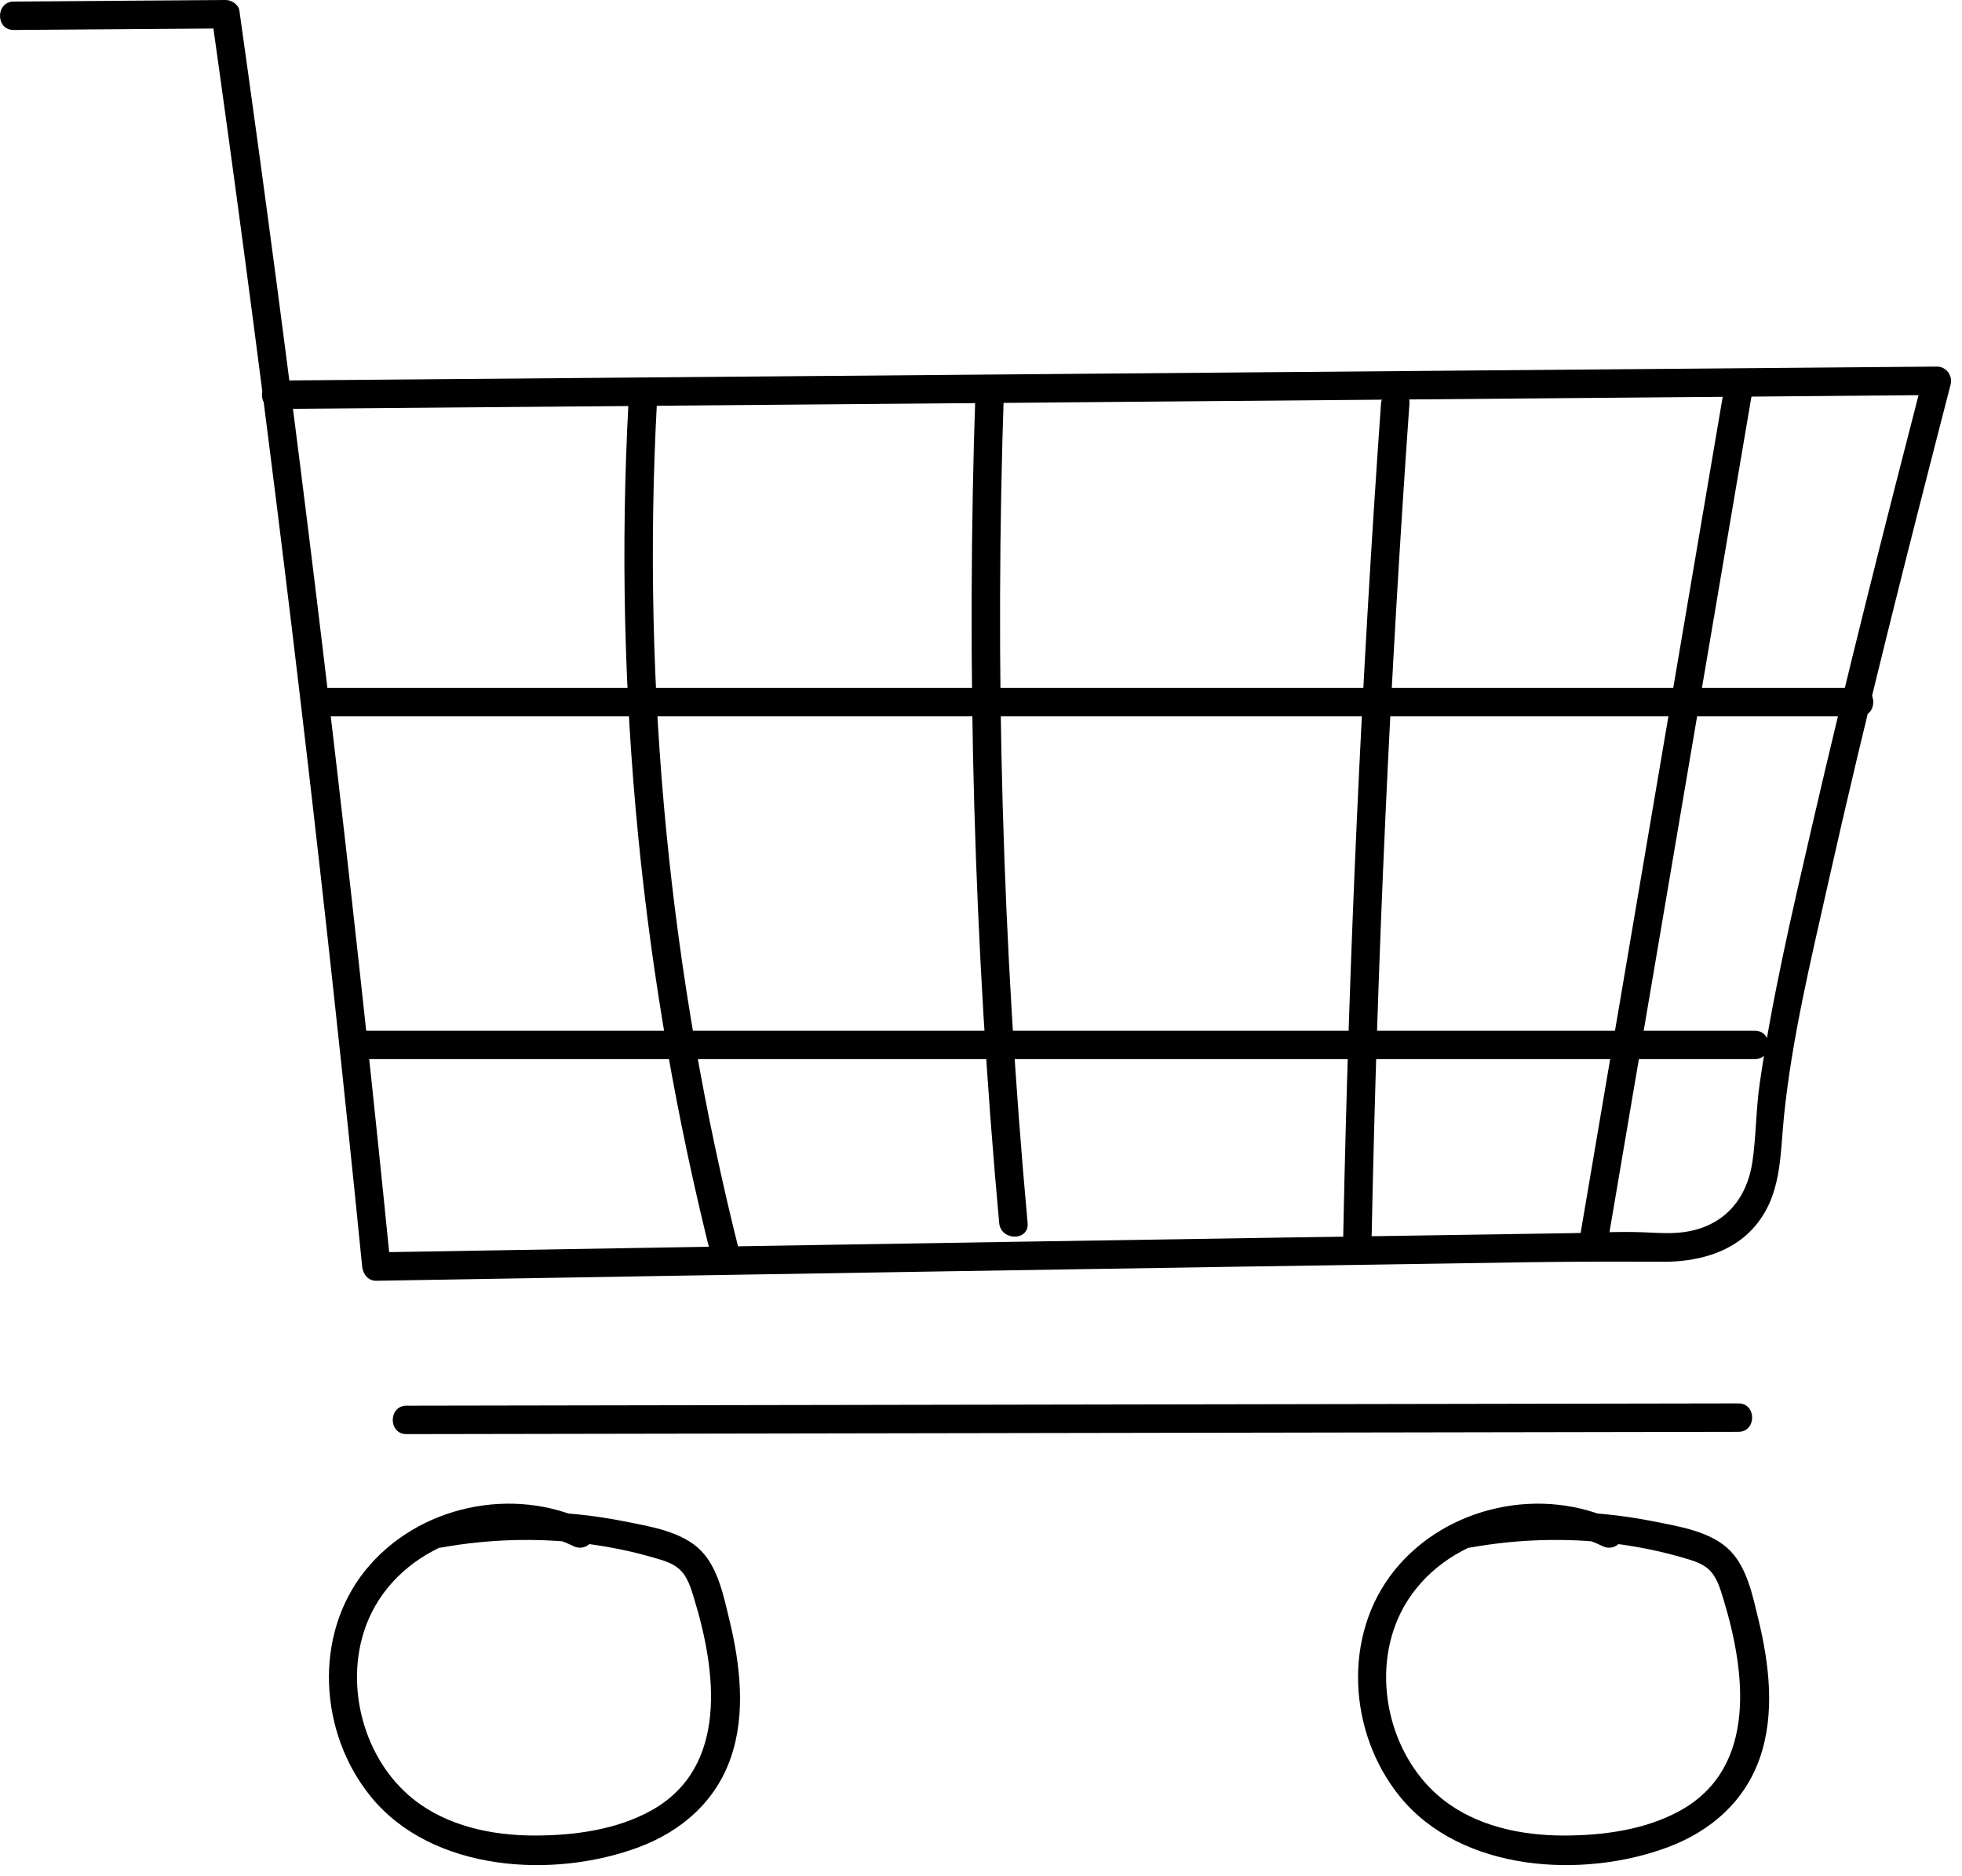
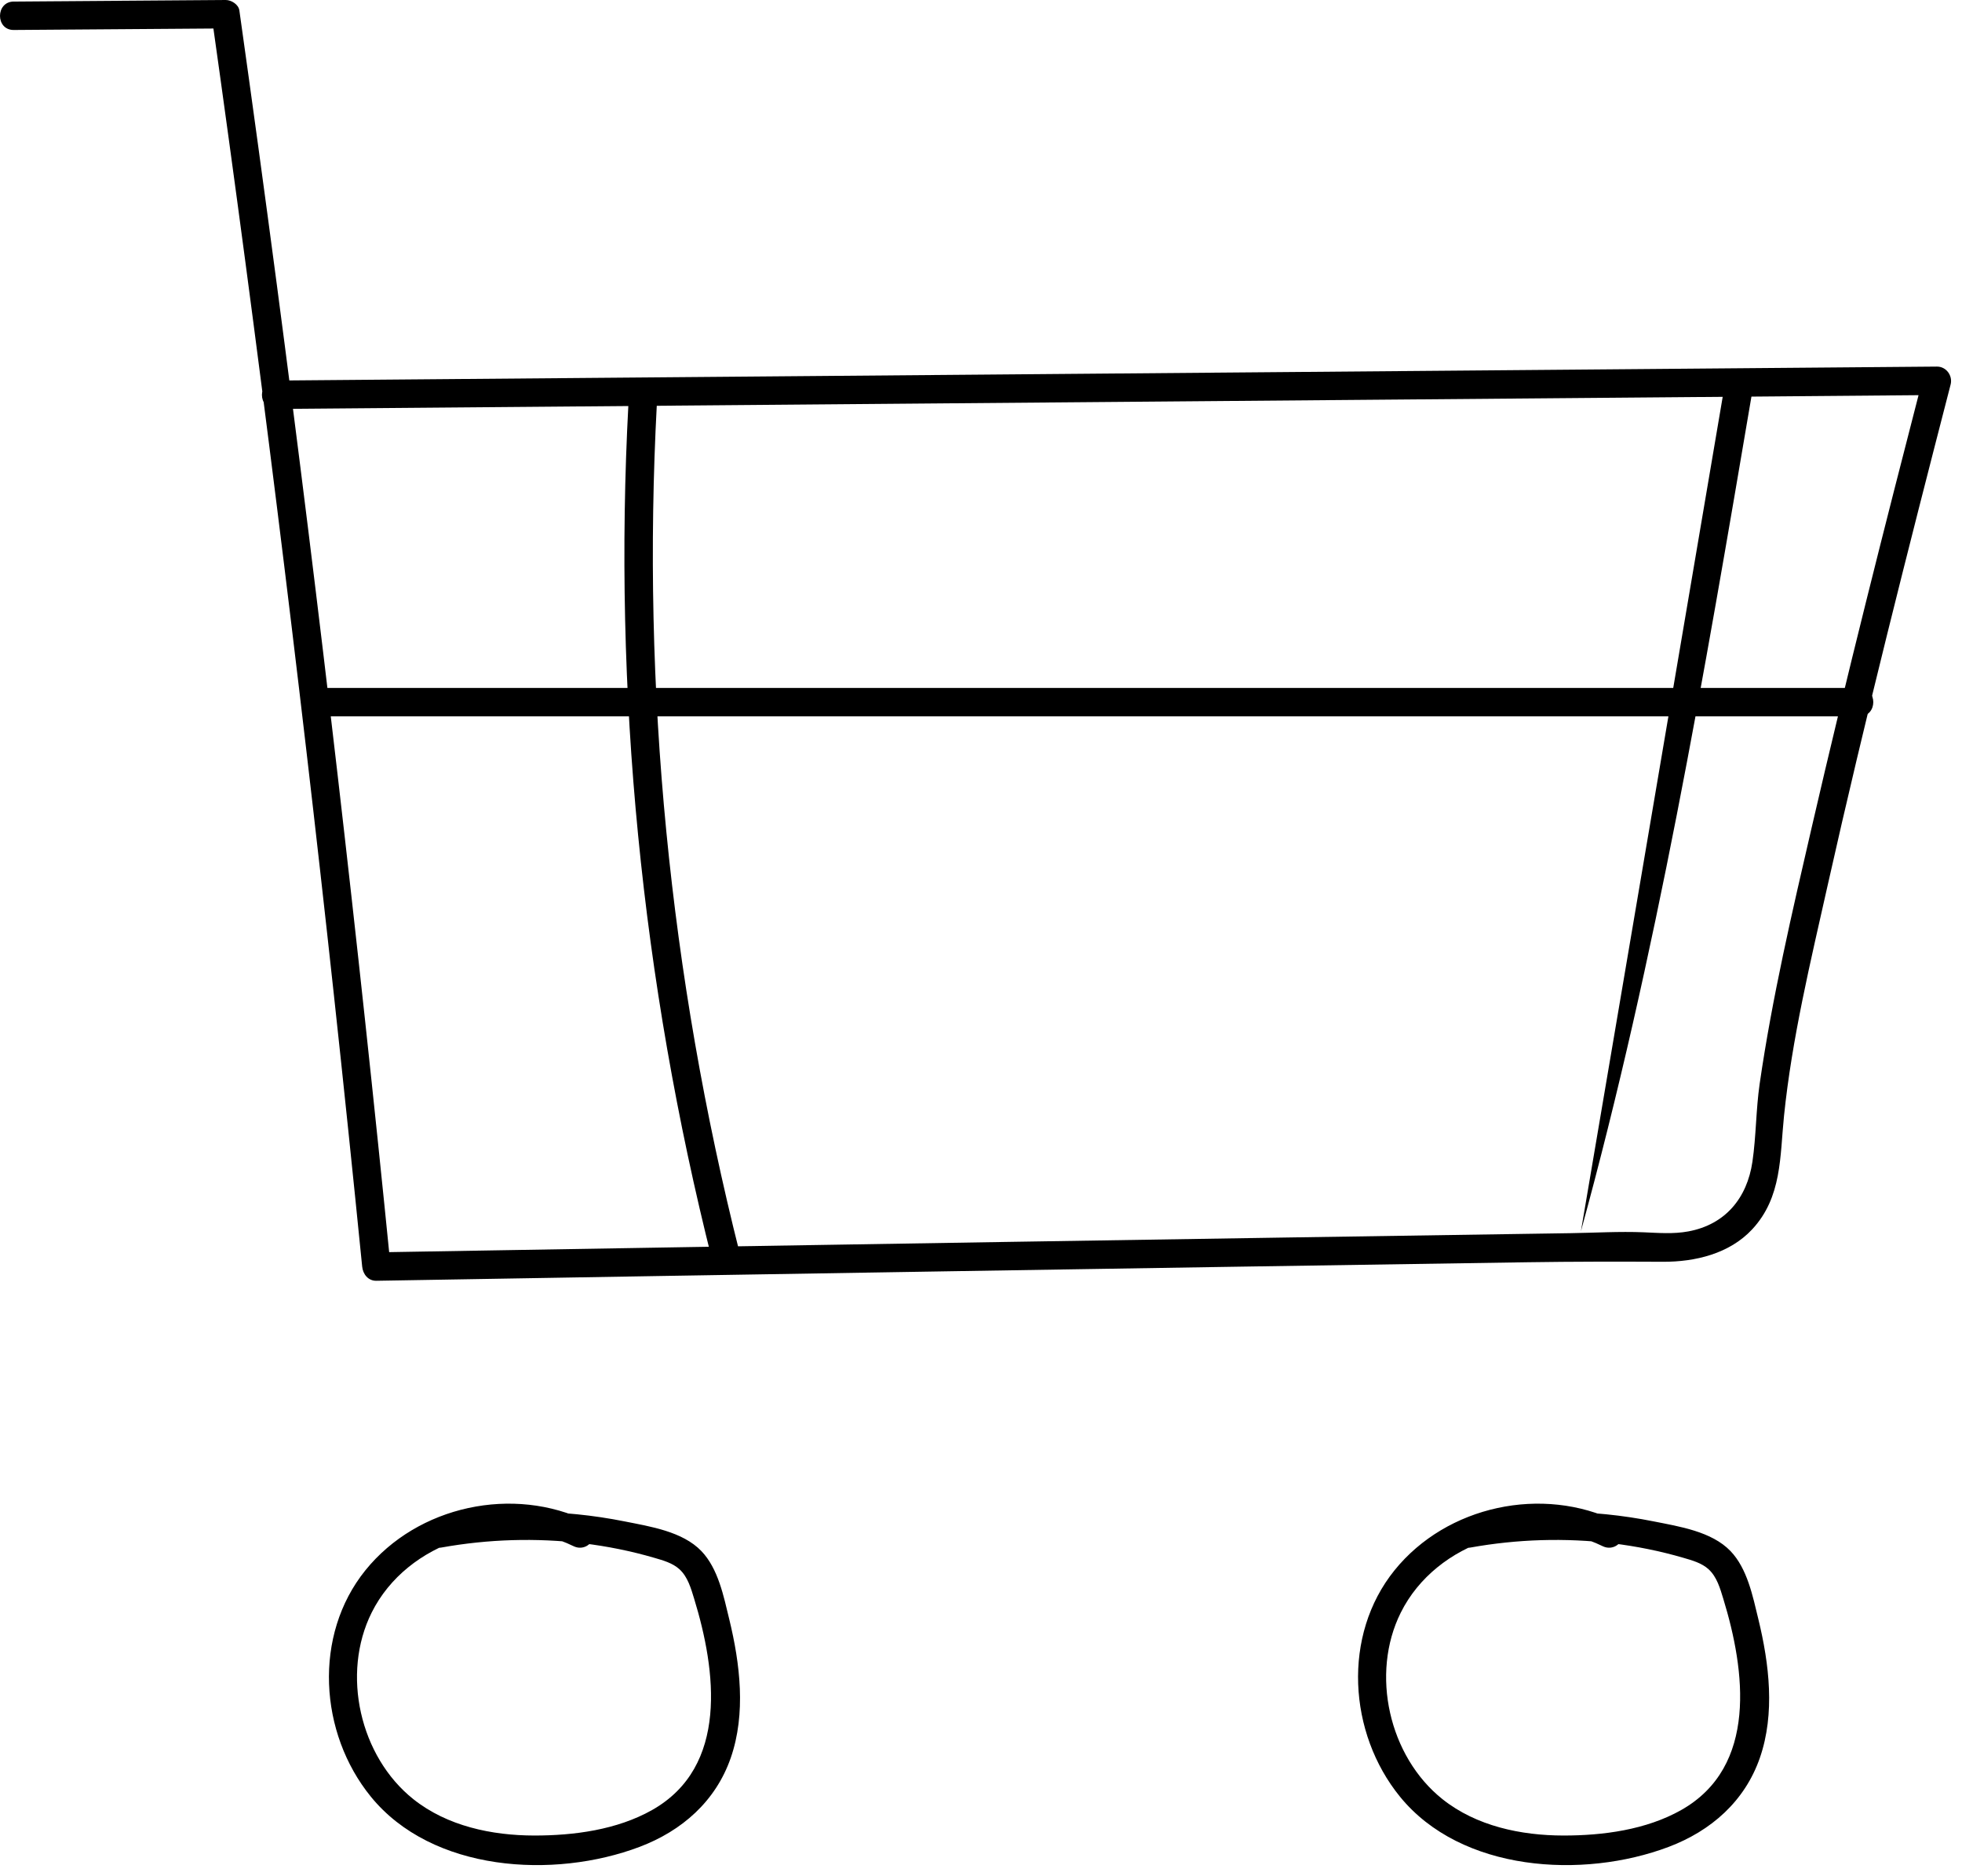
<svg xmlns="http://www.w3.org/2000/svg" width="138" height="132" viewBox="0 0 138 132" fill="none">
  <path d="M0.966 2.109C5.934 2.073 10.903 2.036 15.871 2L14.907 1.266C18.131 24.117 20.99 47.02 23.481 69.962C24.174 76.341 24.837 82.722 25.474 89.107C25.527 89.638 25.889 90.117 26.474 90.107C53.472 89.646 80.471 89.211 107.469 88.803C110.639 88.755 113.804 88.755 116.968 88.77C119.233 88.781 121.645 88.203 123.24 86.49C125.344 84.231 125.19 81.361 125.479 78.526C126.037 73.06 127.353 67.63 128.552 62.28C131.196 50.483 134.178 38.761 137.199 27.056C137.36 26.433 136.894 25.785 136.235 25.791C105.859 26.046 75.482 26.301 45.106 26.557C36.534 26.629 27.962 26.701 19.39 26.773C18.104 26.784 18.101 28.784 19.39 28.773C49.767 28.518 80.143 28.262 110.519 28.007C119.091 27.935 127.663 27.863 136.235 27.791L135.271 26.525C132.555 37.047 129.883 47.584 127.438 58.172C126.056 64.156 124.647 70.175 123.767 76.258C123.505 78.076 123.524 79.927 123.259 81.734C122.883 84.293 121.351 86.153 118.75 86.634C117.696 86.829 116.661 86.74 115.602 86.696C113.899 86.627 112.172 86.732 110.467 86.758C97.227 86.957 83.987 87.162 70.747 87.374C55.989 87.611 41.232 87.855 26.474 88.107L27.474 89.107C25.174 66.039 22.508 43.008 19.471 20.026C18.621 13.591 17.742 7.161 16.836 0.734C16.776 0.31 16.269 -0.003 15.871 1.99934e-05C10.903 0.036 5.934 0.073 0.966 0.109C-0.32 0.118 -0.323 2.118 0.966 2.109Z" fill="black" />
  <path d="M44.202 28.398C43.122 48.654 45.133 69.013 50.096 88.679C50.411 89.926 52.34 89.397 52.025 88.147C47.103 68.644 45.131 48.485 46.202 28.398C46.27 27.112 44.27 27.116 44.202 28.398Z" fill="black" />
-   <path d="M68.617 27.351C67.943 46.928 68.498 66.535 70.279 86.043C70.395 87.314 72.396 87.326 72.279 86.043C70.498 66.535 69.943 46.928 70.617 27.351C70.661 26.064 68.661 26.065 68.617 27.351Z" fill="black" />
-   <path d="M97.135 28.398C95.757 47.87 94.872 67.374 94.479 86.89C94.453 88.177 96.453 88.177 96.479 86.89C96.872 67.374 97.757 47.87 99.135 28.398C99.226 27.114 97.225 27.12 97.135 28.398Z" fill="black" />
-   <path d="M121.31 27.085C117.939 46.931 114.567 66.778 111.196 86.624C110.982 87.883 112.909 88.424 113.125 87.156C116.496 67.309 119.867 47.463 123.238 27.617C123.452 26.358 121.525 25.817 121.31 27.085Z" fill="black" />
-   <path d="M28.591 100.896C52.925 100.854 77.26 100.812 101.594 100.77C108.487 100.758 115.381 100.746 122.274 100.734C123.561 100.732 123.563 98.732 122.274 98.734C97.94 98.776 73.606 98.818 49.271 98.86C42.378 98.872 35.484 98.884 28.591 98.896C27.304 98.898 27.302 100.898 28.591 100.896Z" fill="black" />
+   <path d="M121.31 27.085C117.939 46.931 114.567 66.778 111.196 86.624C116.496 67.309 119.867 47.463 123.238 27.617C123.452 26.358 121.525 25.817 121.31 27.085Z" fill="black" />
  <path d="M23.058 50.398H130.794C132.081 50.398 132.083 48.398 130.794 48.398H23.058C21.771 48.398 21.769 50.398 23.058 50.398Z" fill="black" />
-   <path d="M24.863 74.513H123.423C124.71 74.513 124.712 72.513 123.423 72.513H24.863C23.576 72.513 23.574 74.513 24.863 74.513Z" fill="black" />
  <path d="M41.342 107.048C36.117 104.491 29.378 105.921 25.702 110.474C22.011 115.046 22.446 121.928 26.082 126.399C30.392 131.701 38.957 132.212 44.983 129.935C47.962 128.809 50.338 126.727 51.398 123.673C52.48 120.553 52.056 117.055 51.292 113.915C50.901 112.306 50.518 110.36 49.333 109.124C48.008 107.742 45.725 107.394 43.937 107.037C39.496 106.149 34.963 106.147 30.509 106.946C29.245 107.173 29.781 109.101 31.041 108.875C34.332 108.284 37.7 108.179 41.021 108.579C42.704 108.782 44.387 109.121 46.014 109.596C46.63 109.776 47.313 109.961 47.798 110.409C48.378 110.947 48.601 111.748 48.825 112.479C50.37 117.52 51.269 124.289 45.864 127.343C43.4 128.735 40.366 129.139 37.576 129.136C34.597 129.132 31.453 128.474 29.075 126.579C25.311 123.581 23.991 117.764 26.142 113.45C28.636 108.448 35.363 106.344 40.333 108.775C41.484 109.339 42.499 107.615 41.342 107.048Z" fill="black" />
  <path d="M113.727 107.048C108.502 104.491 101.763 105.921 98.087 110.474C94.395 115.046 94.831 121.928 98.466 126.399C102.777 131.701 111.342 132.212 117.368 129.935C120.347 128.809 122.722 126.727 123.782 123.673C124.865 120.553 124.44 117.055 123.677 113.915C123.286 112.306 122.903 110.36 121.718 109.124C120.393 107.742 118.11 107.394 116.322 107.037C111.881 106.149 107.347 106.147 102.894 106.946C101.629 107.173 102.165 109.101 103.426 108.875C106.717 108.284 110.085 108.179 113.406 108.579C115.089 108.782 116.771 109.121 118.399 109.596C119.014 109.776 119.698 109.961 120.182 110.409C120.763 110.947 120.986 111.748 121.21 112.479C122.755 117.52 123.654 124.289 118.249 127.343C115.785 128.735 112.751 129.139 109.961 129.136C106.982 129.132 103.838 128.474 101.46 126.579C97.695 123.581 96.376 117.764 98.527 113.45C101.021 108.448 107.748 106.344 112.717 108.775C113.869 109.339 114.884 107.615 113.727 107.048Z" fill="black" />
</svg>